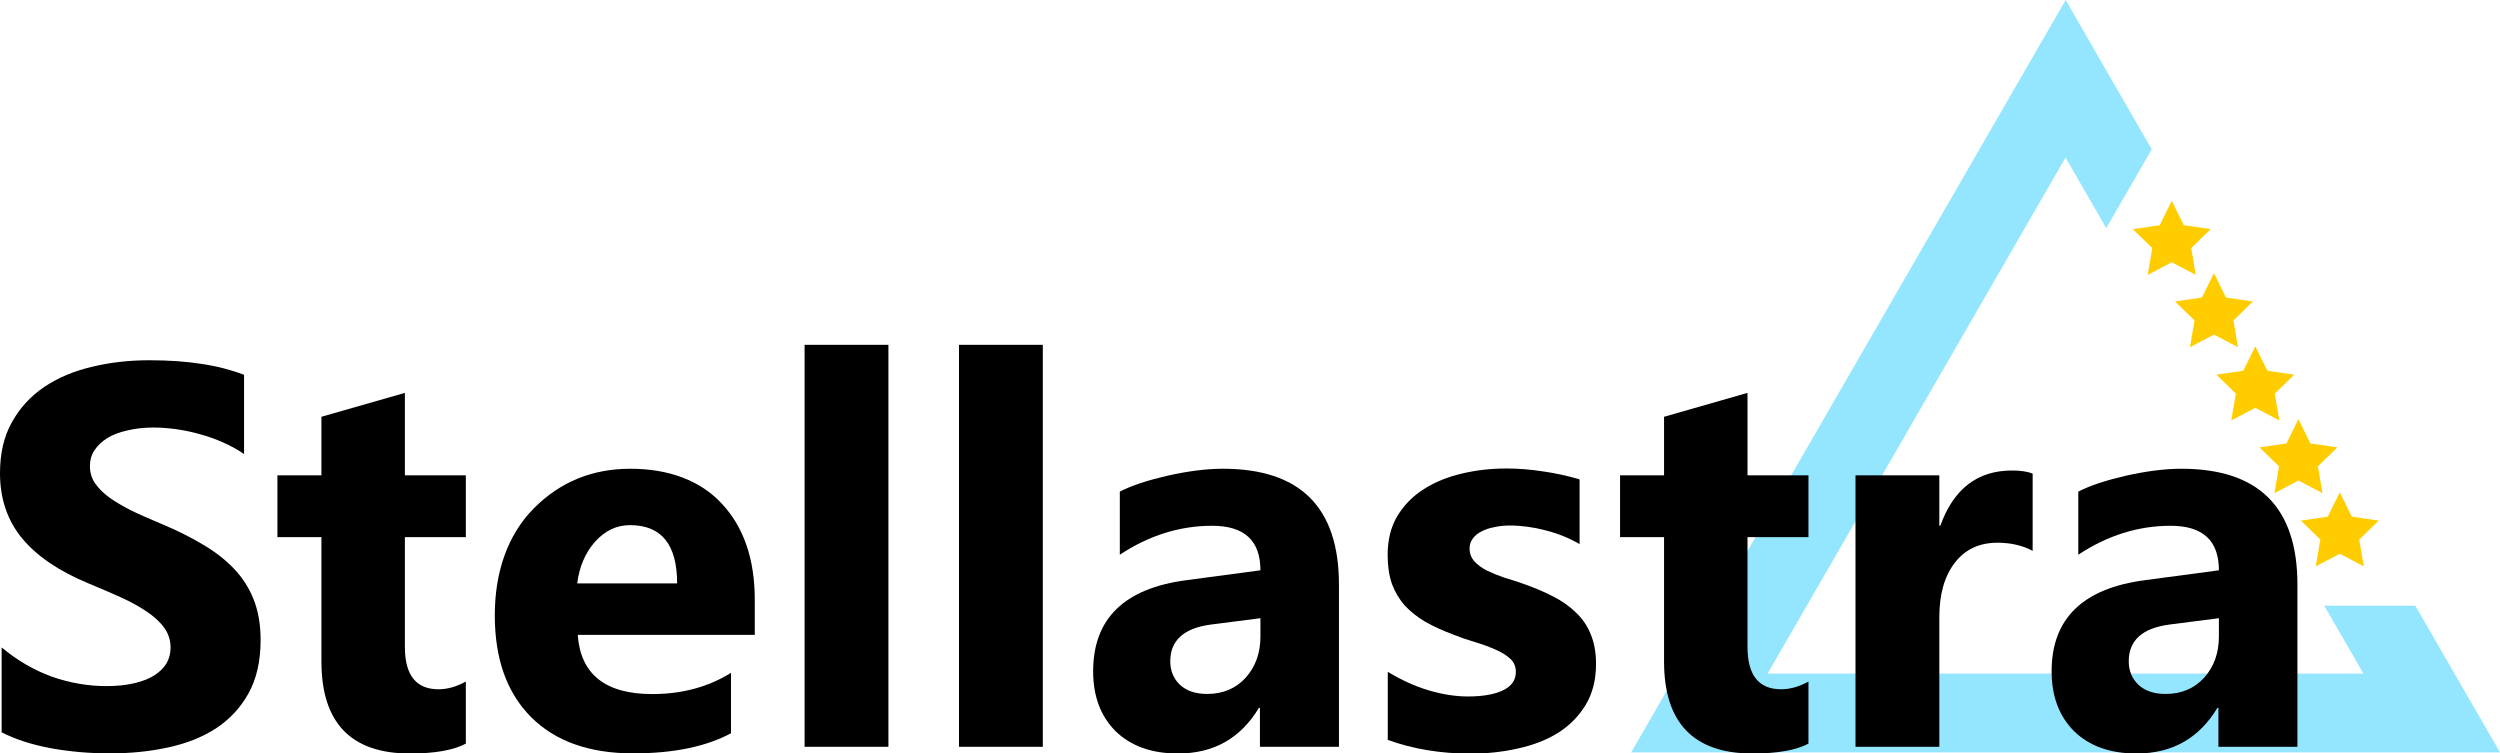
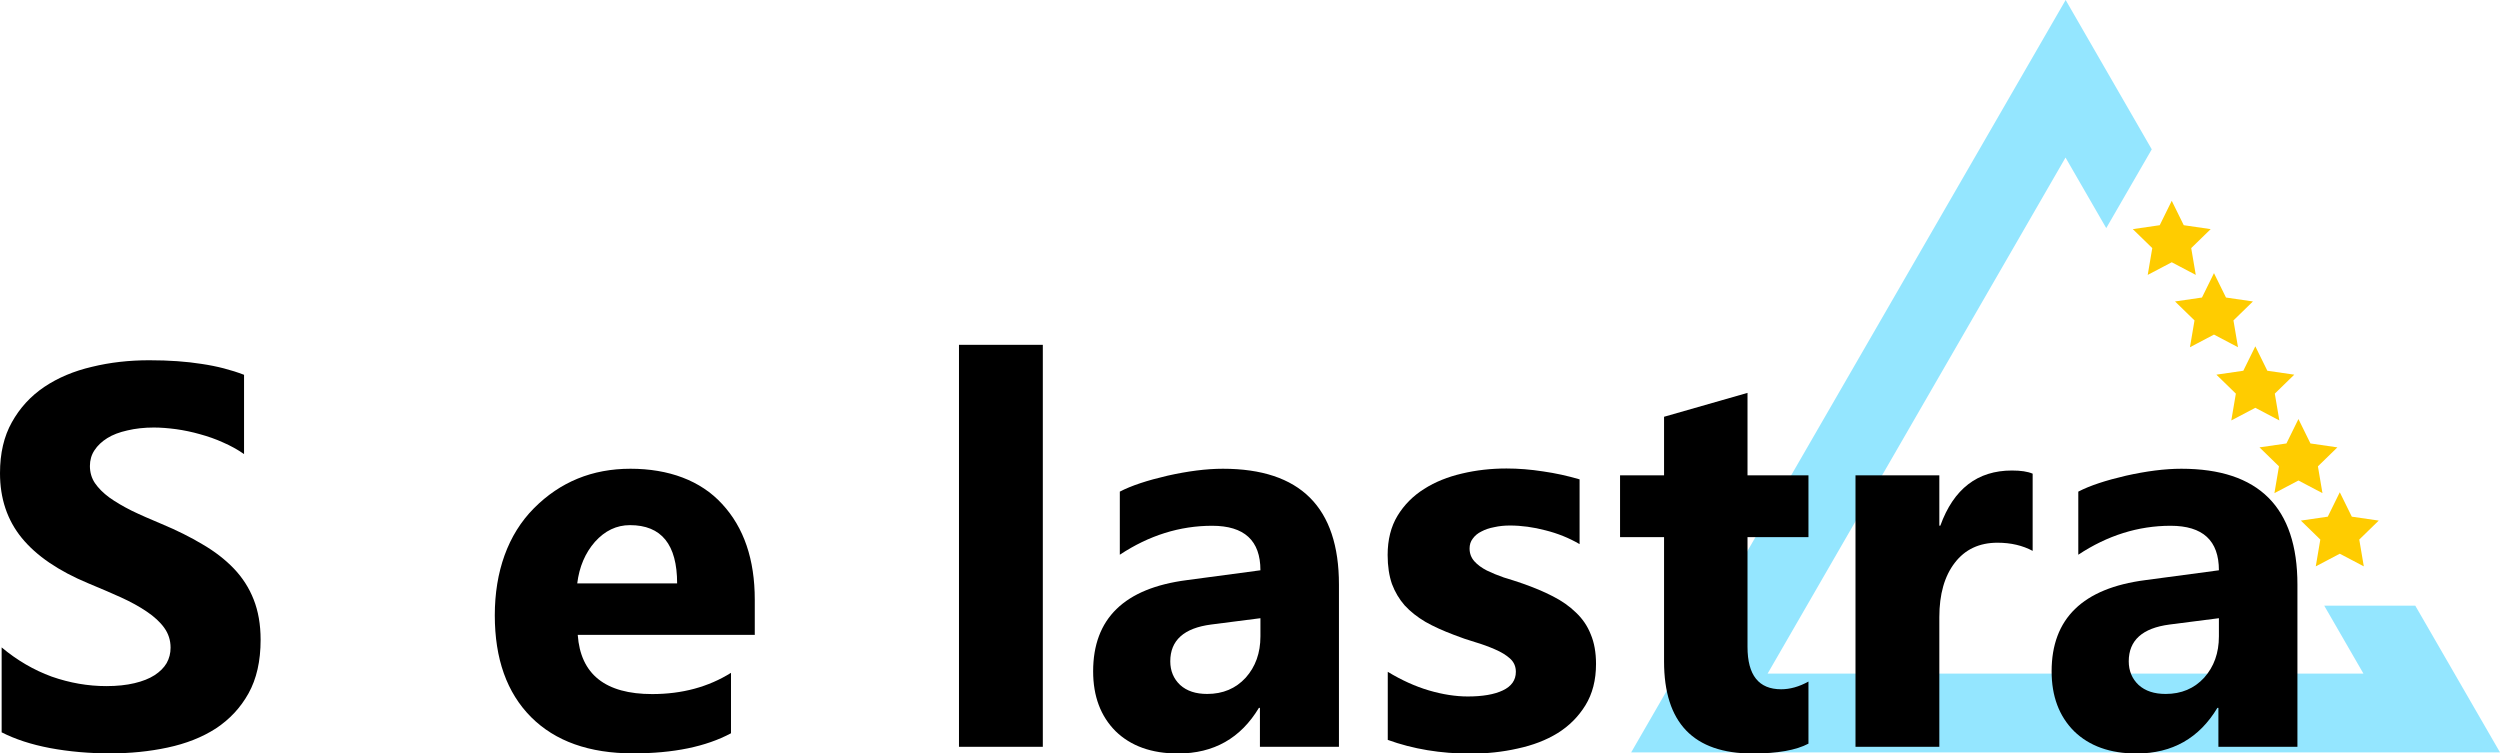
<svg xmlns="http://www.w3.org/2000/svg" id="Layer_1" viewBox="0 0 197.71 59.58">
  <defs>
    <style>.cls-1{fill:#fc0;}.cls-2{fill:#94e6ff;}</style>
  </defs>
  <path class="cls-1" d="M171.75,15.88l-.95,1.93-2.13.31,1.54,1.5-.36,2.12,1.9-1,1.9,1-.36-2.12,1.54-1.5-2.13-.31-.95-1.93Z" />
  <path class="cls-1" d="M175.09,21.6l-.95,1.93-2.13.31,1.54,1.5-.36,2.12,1.9-1,1.9,1-.36-2.12,1.54-1.5-2.13-.31-.95-1.93Z" />
  <path class="cls-1" d="M178.36,27.39l-.95,1.93-2.13.31,1.54,1.5-.36,2.12,1.9-1,1.9,1-.36-2.12,1.54-1.5-2.13-.31-.95-1.93Z" />
  <path class="cls-1" d="M181.77,33.14l-.95,1.93-2.13.31,1.54,1.5-.36,2.12,1.9-1,1.9,1-.36-2.12,1.54-1.5-2.13-.31-.95-1.93Z" />
  <path class="cls-1" d="M185.04,38.93l-.95,1.93-2.13.31,1.54,1.5-.36,2.12,1.9-1,1.9,1-.36-2.12,1.54-1.5-2.13-.31-.95-1.93Z" />
  <path class="cls-2" d="M163.36,0l-17.18,29.75-17.18,29.75h68.71l-6.7-11.6h-7.2l3.1,5.37h-47.12l23.56-40.81,3.22,5.58,3.6-6.23L163.36,0Z" />
  <path d="M.13,57.91v-6.71c1.22,1.02,2.54,1.79,3.96,2.31,1.43.5,2.87.75,4.32.75.85,0,1.59-.08,2.22-.23.64-.15,1.17-.36,1.59-.63.43-.28.75-.6.96-.96.21-.38.31-.78.31-1.22,0-.59-.17-1.11-.5-1.57s-.8-.89-1.38-1.28c-.57-.39-1.26-.77-2.05-1.13-.8-.36-1.66-.73-2.58-1.11-2.35-.98-4.1-2.17-5.26-3.59C.57,41.13,0,39.42,0,37.42c0-1.57.31-2.91.94-4.03.63-1.13,1.48-2.06,2.56-2.79,1.09-.73,2.35-1.26,3.77-1.59,1.43-.35,2.94-.52,4.53-.52s2.95.1,4.15.29c1.22.18,2.33.47,3.35.86v6.27c-.5-.35-1.06-.66-1.66-.92-.59-.27-1.2-.48-1.82-.65-.63-.18-1.26-.31-1.89-.4-.62-.08-1.2-.13-1.76-.13-.77,0-1.47.08-2.1.23-.63.14-1.16.34-1.59.61-.43.27-.77.59-1.01.96-.24.36-.36.78-.36,1.24,0,.5.13.96.4,1.36.27.39.64.77,1.13,1.13.49.35,1.08.7,1.78,1.05.7.34,1.49.68,2.37,1.05,1.2.5,2.28,1.04,3.23,1.61.96.56,1.79,1.2,2.47,1.91.68.71,1.21,1.53,1.57,2.45.36.91.55,1.97.55,3.19,0,1.68-.32,3.09-.96,4.24-.63,1.13-1.49,2.05-2.58,2.77-1.09.7-2.36,1.2-3.82,1.51-1.44.31-2.96.46-4.57.46s-3.22-.14-4.72-.42c-1.48-.28-2.77-.7-3.86-1.26h0Z" />
-   <path d="M36.84,58.81c-.98.52-2.45.78-4.42.78-4.67,0-7-2.43-7-7.28v-9.83h-3.48v-4.89h3.48v-4.63l6.6-1.89v6.52h4.82v4.89h-4.82v8.68c0,2.24.89,3.35,2.66,3.35.7,0,1.42-.2,2.16-.61v4.91Z" />
  <path d="M59.7,50.21h-14.01c.22,3.12,2.19,4.68,5.89,4.68,2.36,0,4.44-.56,6.23-1.68v4.78c-1.98,1.06-4.56,1.59-7.74,1.59-3.47,0-6.16-.96-8.07-2.87-1.92-1.93-2.87-4.61-2.87-8.05s1.03-6.39,3.1-8.47c2.07-2.08,4.61-3.12,7.63-3.12s5.55.93,7.25,2.79c1.72,1.86,2.58,4.38,2.58,7.57v2.79ZM53.55,46.14c0-3.08-1.24-4.61-3.73-4.61-1.06,0-1.98.44-2.77,1.32-.77.88-1.24,1.98-1.4,3.29h7.9Z" />
-   <path d="M70.26,59.06h-6.63v-31.79h6.63v31.79Z" />
+   <path d="M70.26,59.06h-6.63v-31.79v31.79Z" />
  <path d="M82.47,59.06h-6.63v-31.79h6.63v31.79Z" />
  <path d="M105.91,59.06h-6.27v-3.08h-.08c-1.44,2.4-3.57,3.61-6.4,3.61-2.08,0-3.73-.59-4.93-1.76-1.19-1.19-1.78-2.77-1.78-4.74,0-4.17,2.47-6.57,7.4-7.21l5.83-.78c0-2.35-1.27-3.52-3.82-3.52s-4.99.76-7.3,2.29v-4.99c.92-.48,2.18-.89,3.77-1.26,1.61-.36,3.07-.55,4.38-.55,6.12,0,9.18,3.05,9.18,9.16v12.83ZM99.68,50.34v-1.45l-3.9.5c-2.15.28-3.23,1.25-3.23,2.91,0,.75.26,1.38.78,1.87.53.48,1.24.71,2.14.71,1.24,0,2.26-.43,3.04-1.28.78-.87,1.17-1.96,1.17-3.27h0Z" />
  <path d="M109.75,58.5v-5.37c1.09.66,2.17,1.15,3.25,1.47,1.09.32,2.12.48,3.08.48,1.17,0,2.1-.16,2.77-.48.68-.32,1.03-.81,1.03-1.47,0-.42-.15-.77-.46-1.05-.31-.28-.71-.52-1.2-.73-.48-.21-1-.4-1.57-.57-.57-.17-1.13-.36-1.66-.57-.85-.32-1.61-.66-2.26-1.03-.64-.38-1.19-.81-1.64-1.3-.43-.49-.77-1.06-1.01-1.7-.22-.64-.34-1.4-.34-2.29,0-1.2.26-2.24.78-3.1.53-.87,1.23-1.57,2.1-2.12.88-.56,1.88-.96,3-1.22,1.13-.27,2.31-.4,3.52-.4.95,0,1.92.08,2.89.23.98.14,1.94.35,2.89.63v5.12c-.84-.49-1.74-.85-2.7-1.09-.95-.25-1.89-.38-2.81-.38-.43,0-.85.04-1.24.13-.38.07-.71.18-1.01.34-.29.14-.52.33-.69.57-.17.22-.25.48-.25.78,0,.39.13.73.38,1.01.25.28.58.52.99.73.41.2.85.38,1.34.55.5.15,1,.31,1.49.48.88.31,1.68.64,2.39,1.01.71.36,1.32.79,1.82,1.28.52.49.91,1.06,1.17,1.72.28.66.42,1.44.42,2.35,0,1.27-.28,2.36-.84,3.27-.55.89-1.28,1.63-2.2,2.2-.91.56-1.96.96-3.17,1.22-1.19.27-2.43.4-3.71.4-2.36,0-4.55-.36-6.56-1.09h0Z" />
  <path d="M143.02,58.81c-.98.52-2.45.78-4.42.78-4.67,0-7-2.43-7-7.28v-9.83h-3.48v-4.89h3.48v-4.63l6.6-1.89v6.52h4.82v4.89h-4.82v8.68c0,2.24.89,3.35,2.66,3.35.7,0,1.42-.2,2.16-.61v4.91Z" />
  <path d="M160.76,43.57c-.8-.43-1.73-.65-2.79-.65-1.44,0-2.57.53-3.38,1.59-.81,1.05-1.22,2.48-1.22,4.3v10.25h-6.63v-21.47h6.63v3.98h.08c1.05-2.91,2.94-4.36,5.66-4.36.7,0,1.24.08,1.64.25v6.1Z" />
  <path d="M181.71,59.06h-6.27v-3.08h-.08c-1.44,2.4-3.57,3.61-6.4,3.61-2.08,0-3.73-.59-4.93-1.76-1.19-1.19-1.78-2.77-1.78-4.74,0-4.17,2.47-6.57,7.4-7.21l5.83-.78c0-2.35-1.27-3.52-3.82-3.52s-4.99.76-7.3,2.29v-4.99c.92-.48,2.18-.89,3.77-1.26,1.61-.36,3.07-.55,4.38-.55,6.12,0,9.18,3.05,9.18,9.16v12.83ZM175.48,50.34v-1.45l-3.9.5c-2.15.28-3.23,1.25-3.23,2.91,0,.75.26,1.38.78,1.87.53.48,1.24.71,2.14.71,1.24,0,2.26-.43,3.04-1.28.78-.87,1.17-1.96,1.17-3.27h0Z" />
</svg>